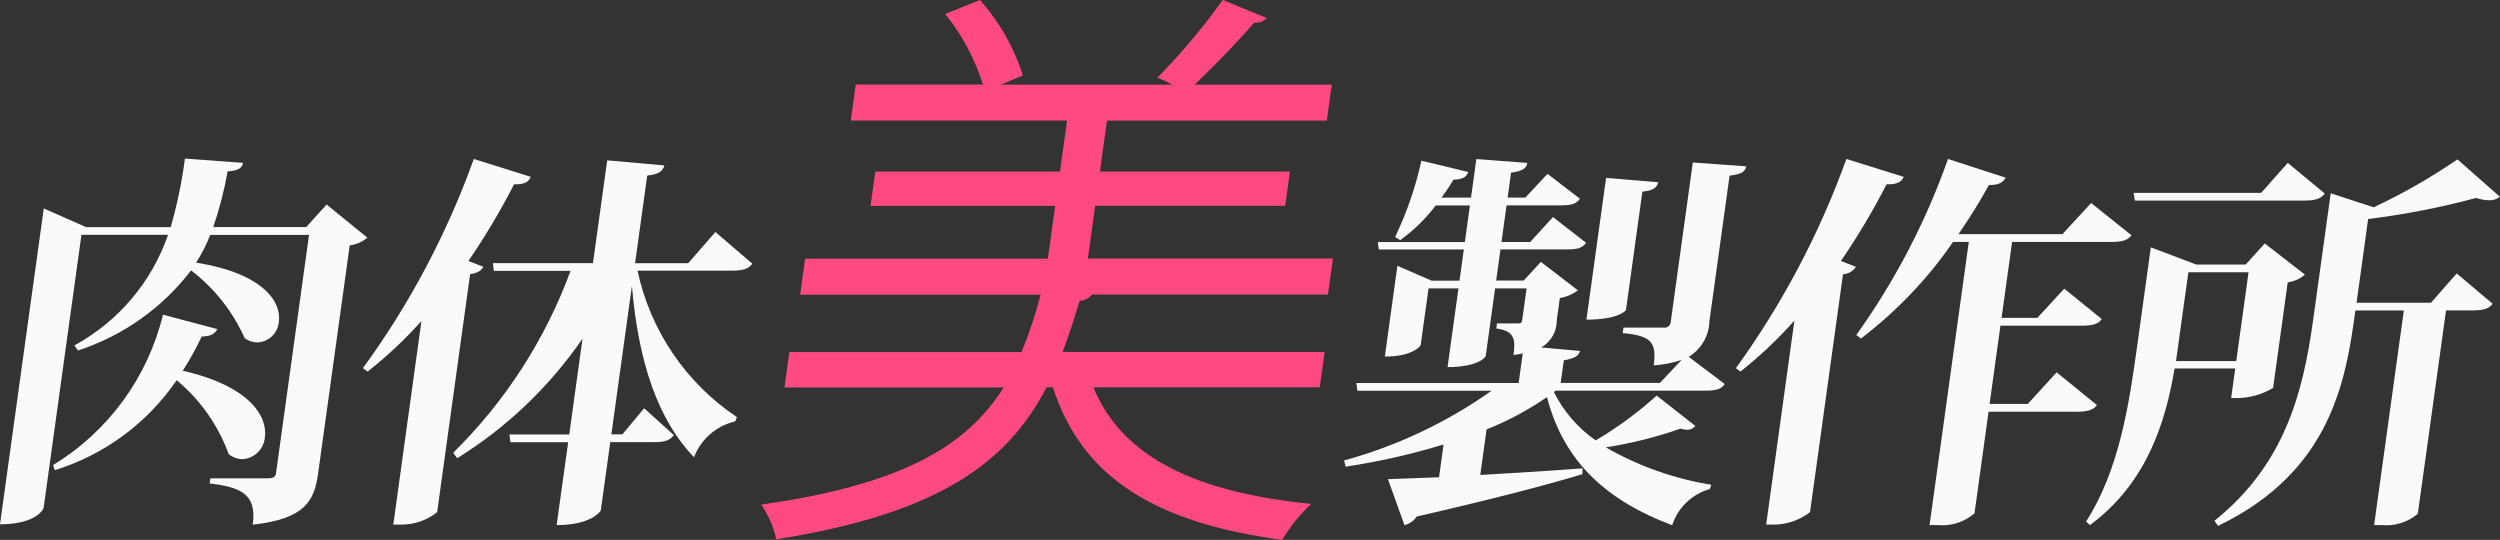
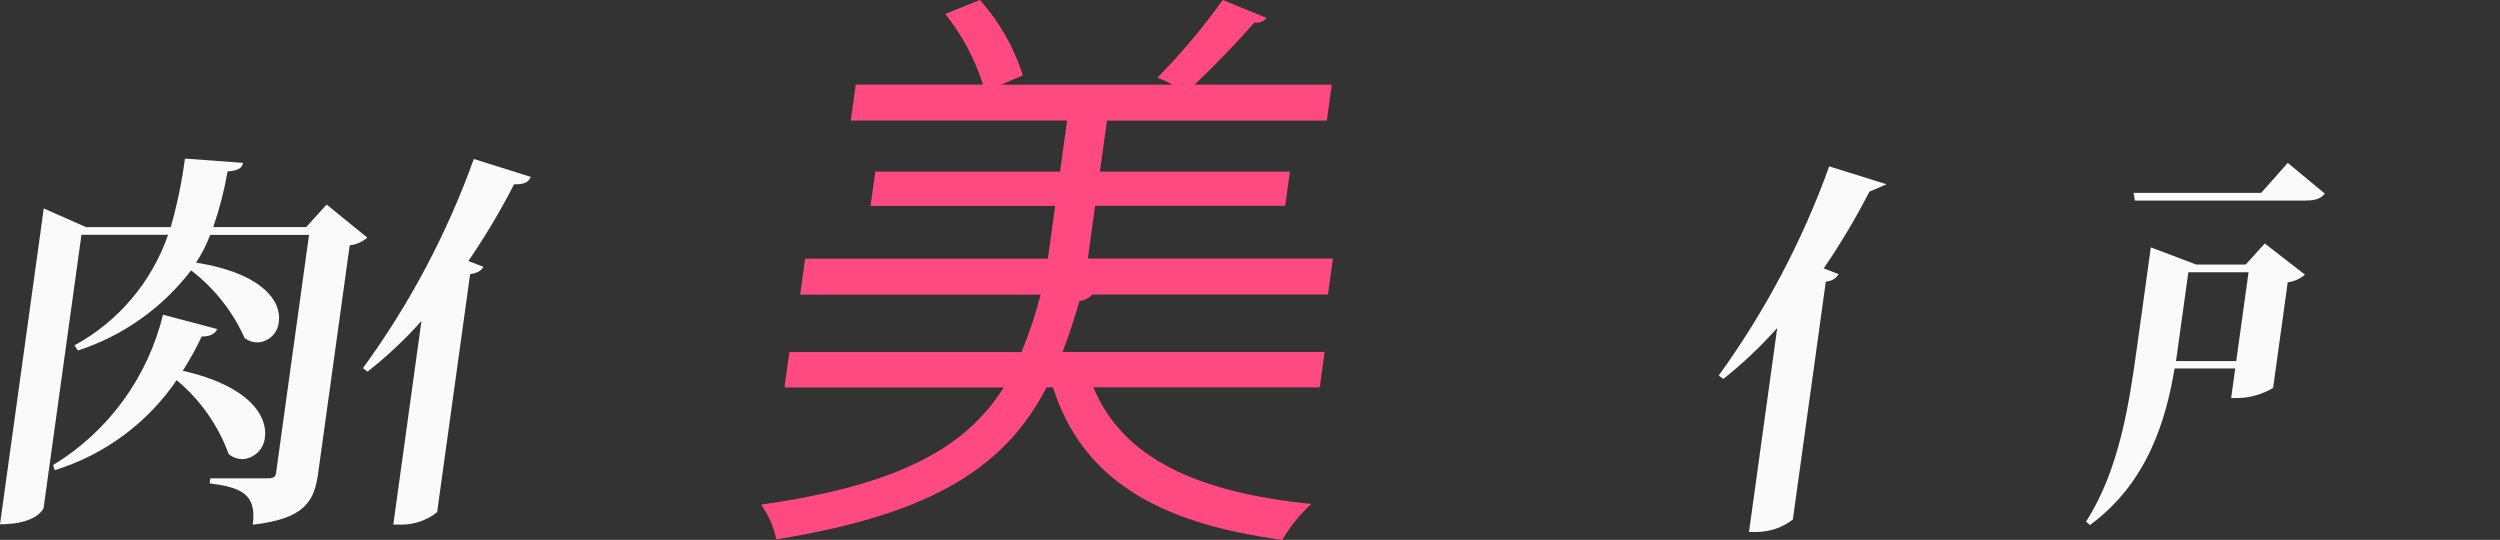
<svg xmlns="http://www.w3.org/2000/svg" id="a" viewBox="0 0 129.659 28">
  <rect x="0" y="0" width="129.659" height="28" fill="#333333" stroke="none" />
  <defs>
    <style>.c{fill:#fafafa;}.c,.d{stroke-width:0px;}.d{fill:#ff4a81;}</style>
  </defs>
  <path id="b" class="d" d="M68.446,20.09h-11.737c1.5,3.639,5.3,5.444,11.295,6.045-.588.547-1.094,1.174-1.505,1.864-6.508-.872-10.383-3.188-11.888-7.91h-.334c-2.036,3.94-5.652,6.557-14.015,7.88-.141-.646-.407-1.257-.784-1.8,7.226-1.022,10.629-2.978,12.579-6.075h-11.372l.254-1.835h12.041c.4-.968.731-1.962.99-2.977h-12.471l.258-1.865h12.588l.379-2.737h-9.578l.253-1.781h9.578l.367-2.647h-11.22l.258-1.865h6.6c-.422-1.331-1.086-2.574-1.958-3.665L50.824,0c1.01,1.131,1.768,2.464,2.225,3.91l-1.131.481h8.881c-.246-.142-.504-.263-.771-.361,1.233-1.253,2.365-2.601,3.388-4.031l2.273.932c-.157.187-.4.278-.641.241-.8.932-2.042,2.226-3.092,3.218h7.115l-.258,1.865h-11.4l-.37,2.644h9.856l-.246,1.774h-9.854l-.379,2.737h12.71l-.258,1.865h-12.226c-.167.191-.401.309-.654.331-.282.932-.554,1.8-.884,2.646h13.591l-.253,1.838Z" />
  <path class="c" d="M16.94,10.608l-1.061,1.17h-4.819c.323-.941.572-1.907.744-2.887.581-.044.743-.181.8-.444l-3.012-.222c-.158,1.202-.404,2.39-.738,3.555h-4.39l-2.194-.97L0,27.192c1.879,0,2.254-.788,2.262-.849l1.962-14.164h4.493c-.849,2.45-2.582,4.495-4.859,5.736l.188.263c2.33-.759,4.375-2.208,5.864-4.154,1.206.92,2.162,2.129,2.78,3.515.192.142.425.22.664.222.586-.028,1.06-.486,1.108-1.071.143-1.03-.792-2.505-4.292-3.07.294-.45.539-.931.73-1.434h5.127l-1.707,12.321c-.03.24-.144.3-.43.3h-2.982l-.036.263c1.586.202,2.46.525,2.236,2.141,2.758-.303,3.199-1.273,3.392-2.666l1.637-11.82c.338-.04.656-.179.914-.4l-2.111-1.717Z" />
  <path class="c" d="M12.58,23.814c.613-.038,1.105-.519,1.158-1.131.151-1.091-.794-2.666-4.259-3.454.365-.571.693-1.164.982-1.777.49,0,.696-.162.809-.384l-2.817-.747c-.79,3.253-2.841,6.059-5.7,7.8l.087.263c2.575-.795,4.804-2.44,6.323-4.666,1.223,1.016,2.154,2.339,2.698,3.833.203.166.456.259.719.263Z" />
-   <path class="c" d="M35.695,13.649h-2.757l.63-4.545c.622-.06.81-.242.89-.525l-2.966-.263-.739,5.332h-5.187l.046.4h3.979c-1.308,3.555-3.386,6.776-6.086,9.433l.206.283c2.572-1.595,4.785-3.706,6.5-6.2l-.688,4.969h-3.1l.046.4h3l-.6,4.3c1.818,0,2.286-.728,2.292-.768l.49-3.535h2.309c.531,0,.79-.101.99-.364l-1.543-1.393-1.127,1.353h-.572l1.066-7.7c.332,3.939,1.344,6.948,3.22,8.887.358-.937,1.159-1.633,2.136-1.858l.092-.222c-2.644-1.762-4.494-4.488-5.156-7.595h4.921c.552,0,.852-.101,1.031-.364l-1.915-1.641-1.408,1.616Z" />
  <path class="c" d="M25.068,13.837l-.775-.3c.872-1.275,1.664-2.604,2.369-3.979.549.016.752-.121.87-.384l-2.958-.929c-1.391,3.871-3.327,7.523-5.75,10.847l.24.182c1.006-.792,1.941-1.671,2.794-2.626l-1.46,10.561h.408c.678.004,1.336-.224,1.866-.647l1.71-12.341c.396-.061.6-.202.686-.384Z" />
-   <path class="c" d="M84.329,16.078l.851-6.14c.581-.061.743-.202.823-.485l-2.706-.227-1.019,7.352c1.634,0,2.046-.46,2.051-.5Z" />
-   <path class="c" d="M88.658,16.646l1.044-7.534c.664-.085.807-.223.864-.485l-2.77-.2-1.142,8.241c0,.02,0,.04-.004.059-.029.174-.193.292-.368.264h-2.083l-.039.283c1.451.141,1.777.444,1.606,1.676.493-.032.979-.127,1.448-.283l-1.125,1.192h-5.146l.162-1.172c.565-.101.766-.222.843-.485l-2.017-.182c.507-.289.817-.83.809-1.414l.16-1.151c.34-.053.661-.191.934-.4l-1.919-1.474-.89.97h-1.429l.224-1.616h3.431c.551,0,.807-.061,1.007-.344l-1.715-1.333-1.18,1.293h-1.491l.263-1.9h2.818c.551,0,.808-.08.987-.343l-1.679-1.293-1.151,1.232h-.919l.179-1.293c.603-.081.786-.222.846-.505l-2.647-.2-.277,2h-1.531c.224-.298.431-.608.619-.929.493-.016.671-.137.771-.4l-2.431-.586c-.302,1.368-.76,2.696-1.365,3.959l.263.162c.702-.503,1.323-1.11,1.842-1.8h1.776l-.263,1.9h-4.513l.049.384h4.411l-.224,1.616h-1.45l-1.772-.768-.652,4.706c1.47,0,1.858-.566,1.858-.586l.409-2.949h1.552l-.565,4.08c1.614,0,1.972-.526,1.978-.566l.487-3.514h1.634l-.224,1.616c-.026.18-.069.2-.212.2h-1.1l-.036.263c.922.121,1.01.525.892,1.373.162-.016.323-.043.481-.081l-.213,1.535h-8.414l.046.4h6.964c-2.319,1.643-4.907,2.866-7.648,3.616l.077.323c1.72-.259,3.418-.643,5.081-1.151l-.235,1.7-2.648.1.854,2.383c.26-.062.486-.221.633-.445,4.033-.927,6.745-1.635,8.6-2.2v-.3c-1.862.144-3.693.244-5.3.344l.327-2.363c1.104-.439,2.155-1.002,3.133-1.676.892,3.454,3.212,5.413,6.492,6.645.298-.913,1.031-1.617,1.955-1.878l.072-.222c-1.926-.31-3.779-.967-5.47-1.939,1.318-.203,2.613-.528,3.871-.97.11.035.224.056.339.061.169.007.331-.067.436-.2l-2.008-1.575c-.972.879-2.031,1.658-3.161,2.323-.919-.639-1.664-1.499-2.165-2.5l.089-.079h7.76c.571,0,.828-.08,1.007-.343l-1.866-1.414c.653-.394,1.059-1.095,1.074-1.858Z" />
-   <path class="c" d="M106.664,19.31l-1.496,1.64h-1.981l.563-4.06h4.227c.552,0,.849-.081,1.028-.344l-1.946-1.575-1.395,1.515h-1.855l.546-3.939h5.146c.548,0,.848-.08,1.048-.343l-2.095-1.676-1.49,1.616h-5.391c.569-.821,1.096-1.67,1.578-2.545.531,0,.734-.142.87-.384l-2.99-.97c-1.149,3.252-2.75,6.325-4.757,9.13l.24.182c1.848-1.406,3.461-3.096,4.778-5.009h.817l-2.035,14.684h.408c.697.069,1.391-.15,1.922-.606l.73-5.272h4.574c.549,0,.849-.081,1.049-.344l-2.093-1.7Z" />
-   <path class="c" d="M97.845,9.557c.549.017.773-.12.891-.383l-2.975-.929c-1.393,3.866-3.322,7.517-5.73,10.847l.233.181c1.008-.799,1.945-1.684,2.8-2.646l-1.464,10.581h.388c.683-.001,1.347-.229,1.887-.647l1.71-12.341c.272-.008.522-.152.666-.384l-.775-.3c.872-1.275,1.664-2.604,2.369-3.979Z" />
-   <path class="c" d="M126.08,15.7h-3.86l.6-4.343c1.89-.231,3.761-.596,5.6-1.091.212.073.433.114.657.121.208.012.413-.053.576-.182l-2.2-1.939c-1.379.945-2.832,1.776-4.347,2.484l-2.227-.727-.91,6.564c-.529,3.823-1.491,7.514-5.12,10.423l.188.263c5.929-2.848,6.636-7.655,7.123-11.17h2.512l-1.542,11.129h.388c.679.066,1.357-.145,1.878-.586l1.465-10.548h1.389c.528,0,.828-.08,1.028-.343l-1.865-1.575-1.333,1.52Z" />
+   <path class="c" d="M97.845,9.557l-2.975-.929c-1.393,3.866-3.322,7.517-5.73,10.847l.233.181c1.008-.799,1.945-1.684,2.8-2.646l-1.464,10.581h.388c.683-.001,1.347-.229,1.887-.647l1.71-12.341c.272-.008.522-.152.666-.384l-.775-.3c.872-1.275,1.664-2.604,2.369-3.979Z" />
  <path class="c" d="M119.522,10.403c.551,0,.851-.1,1.051-.363l-1.921-1.592-1.38,1.555h-6.616l.066.4h8.8Z" />
  <path class="c" d="M115.715,20.646h.347c.645-.015,1.274-.196,1.829-.525l.759-5.478c.33-.043.641-.182.893-.4l-2.084-1.616-.988,1.091h-2.573l-2.348-.889-.719,5.191c-.409,2.949-.923,6.363-2.64,9.029l.2.182c3-2.202,3.941-5.454,4.392-8.12h3.145l-.213,1.535ZM112.856,18.725l.64-4.605h3.122l-.638,4.605h-3.124Z" />
</svg>